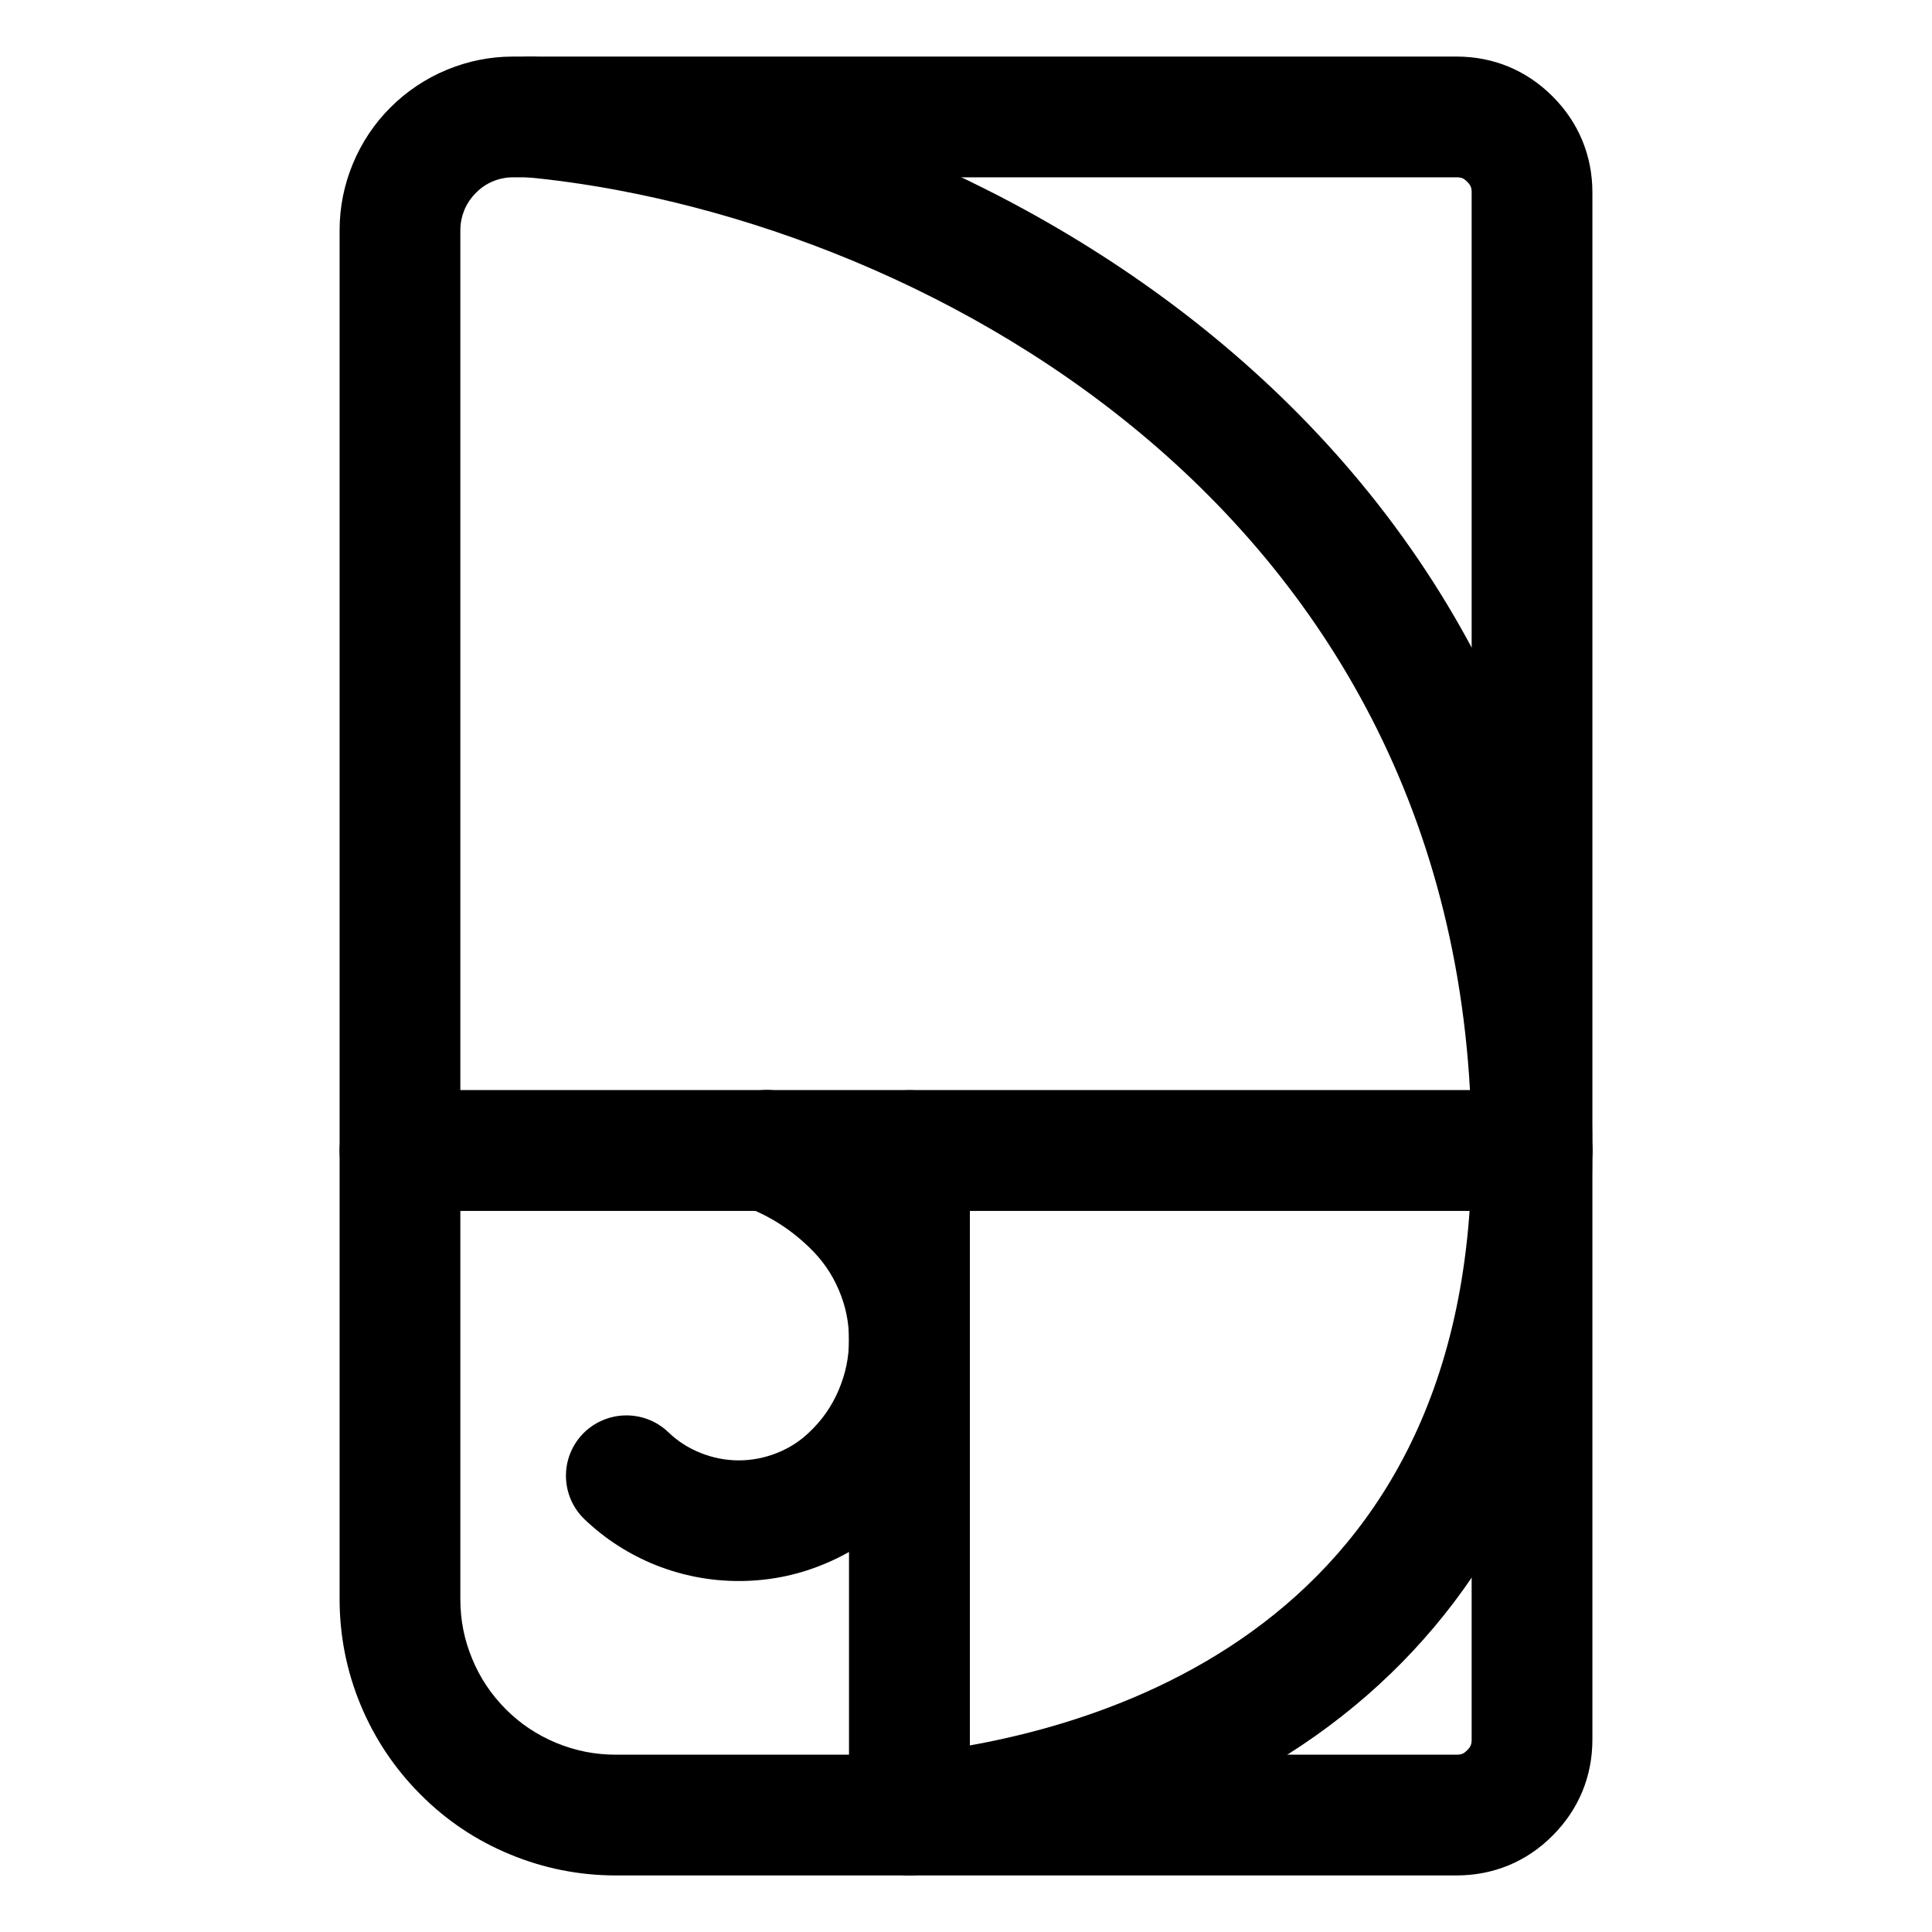
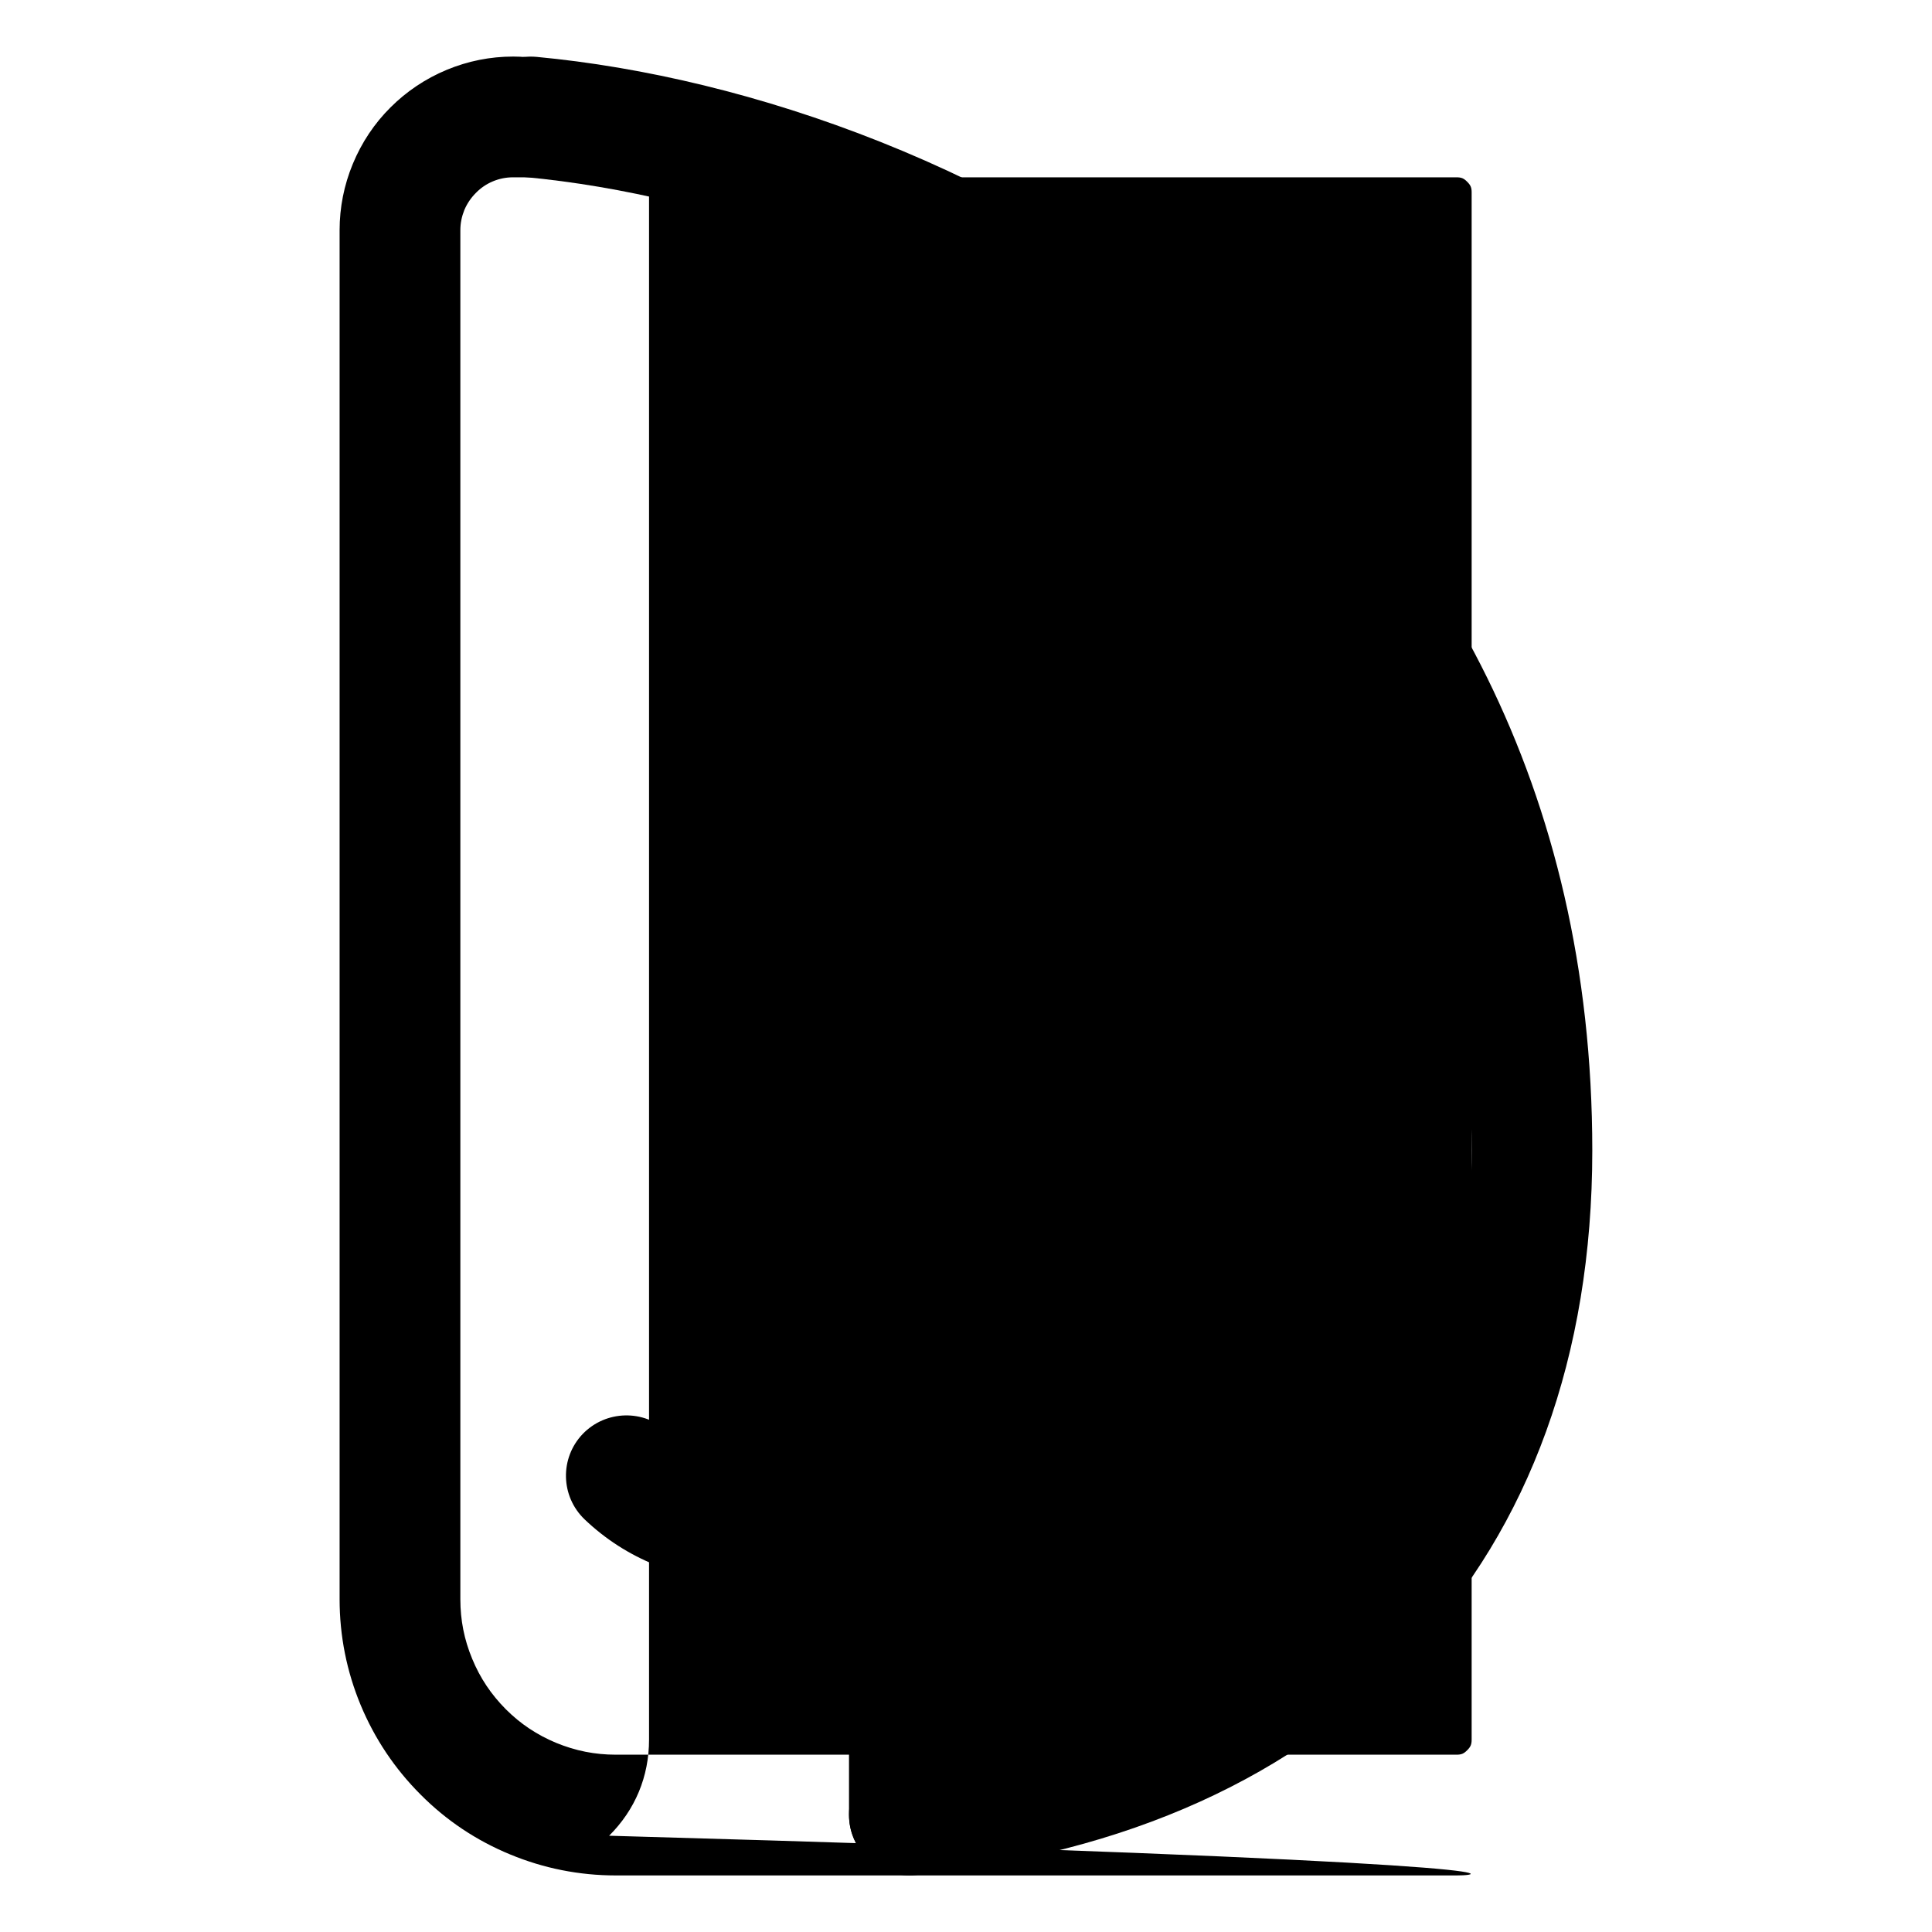
<svg xmlns="http://www.w3.org/2000/svg" version="1.1" id="Vrstva_1" x="0px" y="0px" width="18px" height="18px" viewBox="0 0 18 18" enable-background="new 0 0 18 18" xml:space="preserve">
  <path d="M8.472,17.47c-0.286,0-0.53-0.217-0.559-0.507c-0.031-0.31,0.195-0.585,0.504-0.615c1.592-0.158,5.294-1.022,5.294-5.628  c0-6.048-5.272-8.737-8.816-9.07C4.586,1.621,4.359,1.347,4.388,1.037C4.417,0.729,4.681,0.501,5,0.53  c3.954,0.371,9.835,3.391,9.835,10.19c0,3.833-2.358,6.355-6.308,6.747C8.509,17.469,8.491,17.47,8.472,17.47z" />
  <path d="M6.883,14.73c-0.266,0-0.526-0.05-0.773-0.148c-0.247-0.099-0.47-0.242-0.663-0.426c-0.225-0.215-0.233-0.571-0.018-0.796  C5.644,13.137,6,13.128,6.225,13.342c0.089,0.086,0.188,0.149,0.303,0.195c0.23,0.092,0.48,0.092,0.711,0  c0.115-0.046,0.214-0.109,0.303-0.195c0.119-0.113,0.208-0.241,0.272-0.392s0.096-0.303,0.096-0.467s-0.031-0.316-0.096-0.467  s-0.153-0.278-0.272-0.392c-0.176-0.171-0.37-0.294-0.595-0.38c-0.291-0.11-0.437-0.435-0.326-0.726  c0.111-0.29,0.437-0.438,0.726-0.325c0.366,0.139,0.693,0.347,0.975,0.619c0.225,0.215,0.403,0.471,0.527,0.76  c0.124,0.289,0.187,0.595,0.187,0.91s-0.063,0.621-0.187,0.91c-0.124,0.289-0.302,0.545-0.529,0.763  c-0.193,0.184-0.416,0.327-0.664,0.426C7.409,14.681,7.149,14.73,6.883,14.73z" />
-   <path d="M13.57,17.473H5.737c-0.34,0-0.672-0.066-0.985-0.196c-0.313-0.129-0.594-0.316-0.834-0.558  c-0.24-0.24-0.428-0.521-0.558-0.834s-0.196-0.645-0.196-0.985V2.145c0-0.212,0.041-0.42,0.123-0.618C3.37,1.327,3.488,1.15,3.639,1  c0.148-0.148,0.325-0.267,0.522-0.349c0.2-0.083,0.408-0.124,0.62-0.124h8.789c0.344,0,0.653,0.128,0.896,0.372  c0.241,0.241,0.37,0.55,0.37,0.894v14.414c0,0.345-0.129,0.654-0.372,0.896C14.225,17.344,13.915,17.473,13.57,17.473z M4.781,1.652  c-0.066,0-0.128,0.012-0.19,0.038C4.532,1.715,4.48,1.75,4.435,1.796c-0.048,0.048-0.083,0.1-0.109,0.161  c-0.024,0.06-0.037,0.122-0.037,0.188v12.755c0,0.194,0.036,0.376,0.11,0.554c0.074,0.18,0.177,0.333,0.314,0.471  c0.137,0.137,0.291,0.239,0.469,0.313c0.18,0.074,0.361,0.11,0.555,0.11h7.833c0.045,0,0.067-0.009,0.098-0.04  c0.034-0.033,0.043-0.056,0.043-0.101V1.793c0-0.045-0.009-0.067-0.041-0.099c-0.032-0.033-0.055-0.042-0.1-0.042H4.781z" />
-   <path d="M14.273,11.282H3.727c-0.311,0-0.563-0.252-0.563-0.563s0.252-0.563,0.563-0.563h10.547c0.311,0,0.563,0.252,0.563,0.563  S14.584,11.282,14.273,11.282z" />
+   <path d="M13.57,17.473H5.737c-0.34,0-0.672-0.066-0.985-0.196c-0.313-0.129-0.594-0.316-0.834-0.558  c-0.24-0.24-0.428-0.521-0.558-0.834s-0.196-0.645-0.196-0.985V2.145c0-0.212,0.041-0.42,0.123-0.618C3.37,1.327,3.488,1.15,3.639,1  c0.148-0.148,0.325-0.267,0.522-0.349c0.2-0.083,0.408-0.124,0.62-0.124c0.344,0,0.653,0.128,0.896,0.372  c0.241,0.241,0.37,0.55,0.37,0.894v14.414c0,0.345-0.129,0.654-0.372,0.896C14.225,17.344,13.915,17.473,13.57,17.473z M4.781,1.652  c-0.066,0-0.128,0.012-0.19,0.038C4.532,1.715,4.48,1.75,4.435,1.796c-0.048,0.048-0.083,0.1-0.109,0.161  c-0.024,0.06-0.037,0.122-0.037,0.188v12.755c0,0.194,0.036,0.376,0.11,0.554c0.074,0.18,0.177,0.333,0.314,0.471  c0.137,0.137,0.291,0.239,0.469,0.313c0.18,0.074,0.361,0.11,0.555,0.11h7.833c0.045,0,0.067-0.009,0.098-0.04  c0.034-0.033,0.043-0.056,0.043-0.101V1.793c0-0.045-0.009-0.067-0.041-0.099c-0.032-0.033-0.055-0.042-0.1-0.042H4.781z" />
  <path d="M8.473,17.473c-0.311,0-0.563-0.252-0.563-0.563v-6.19c0-0.311,0.252-0.563,0.563-0.563s0.563,0.252,0.563,0.563v6.19  C9.035,17.221,8.783,17.473,8.473,17.473z" />
</svg>